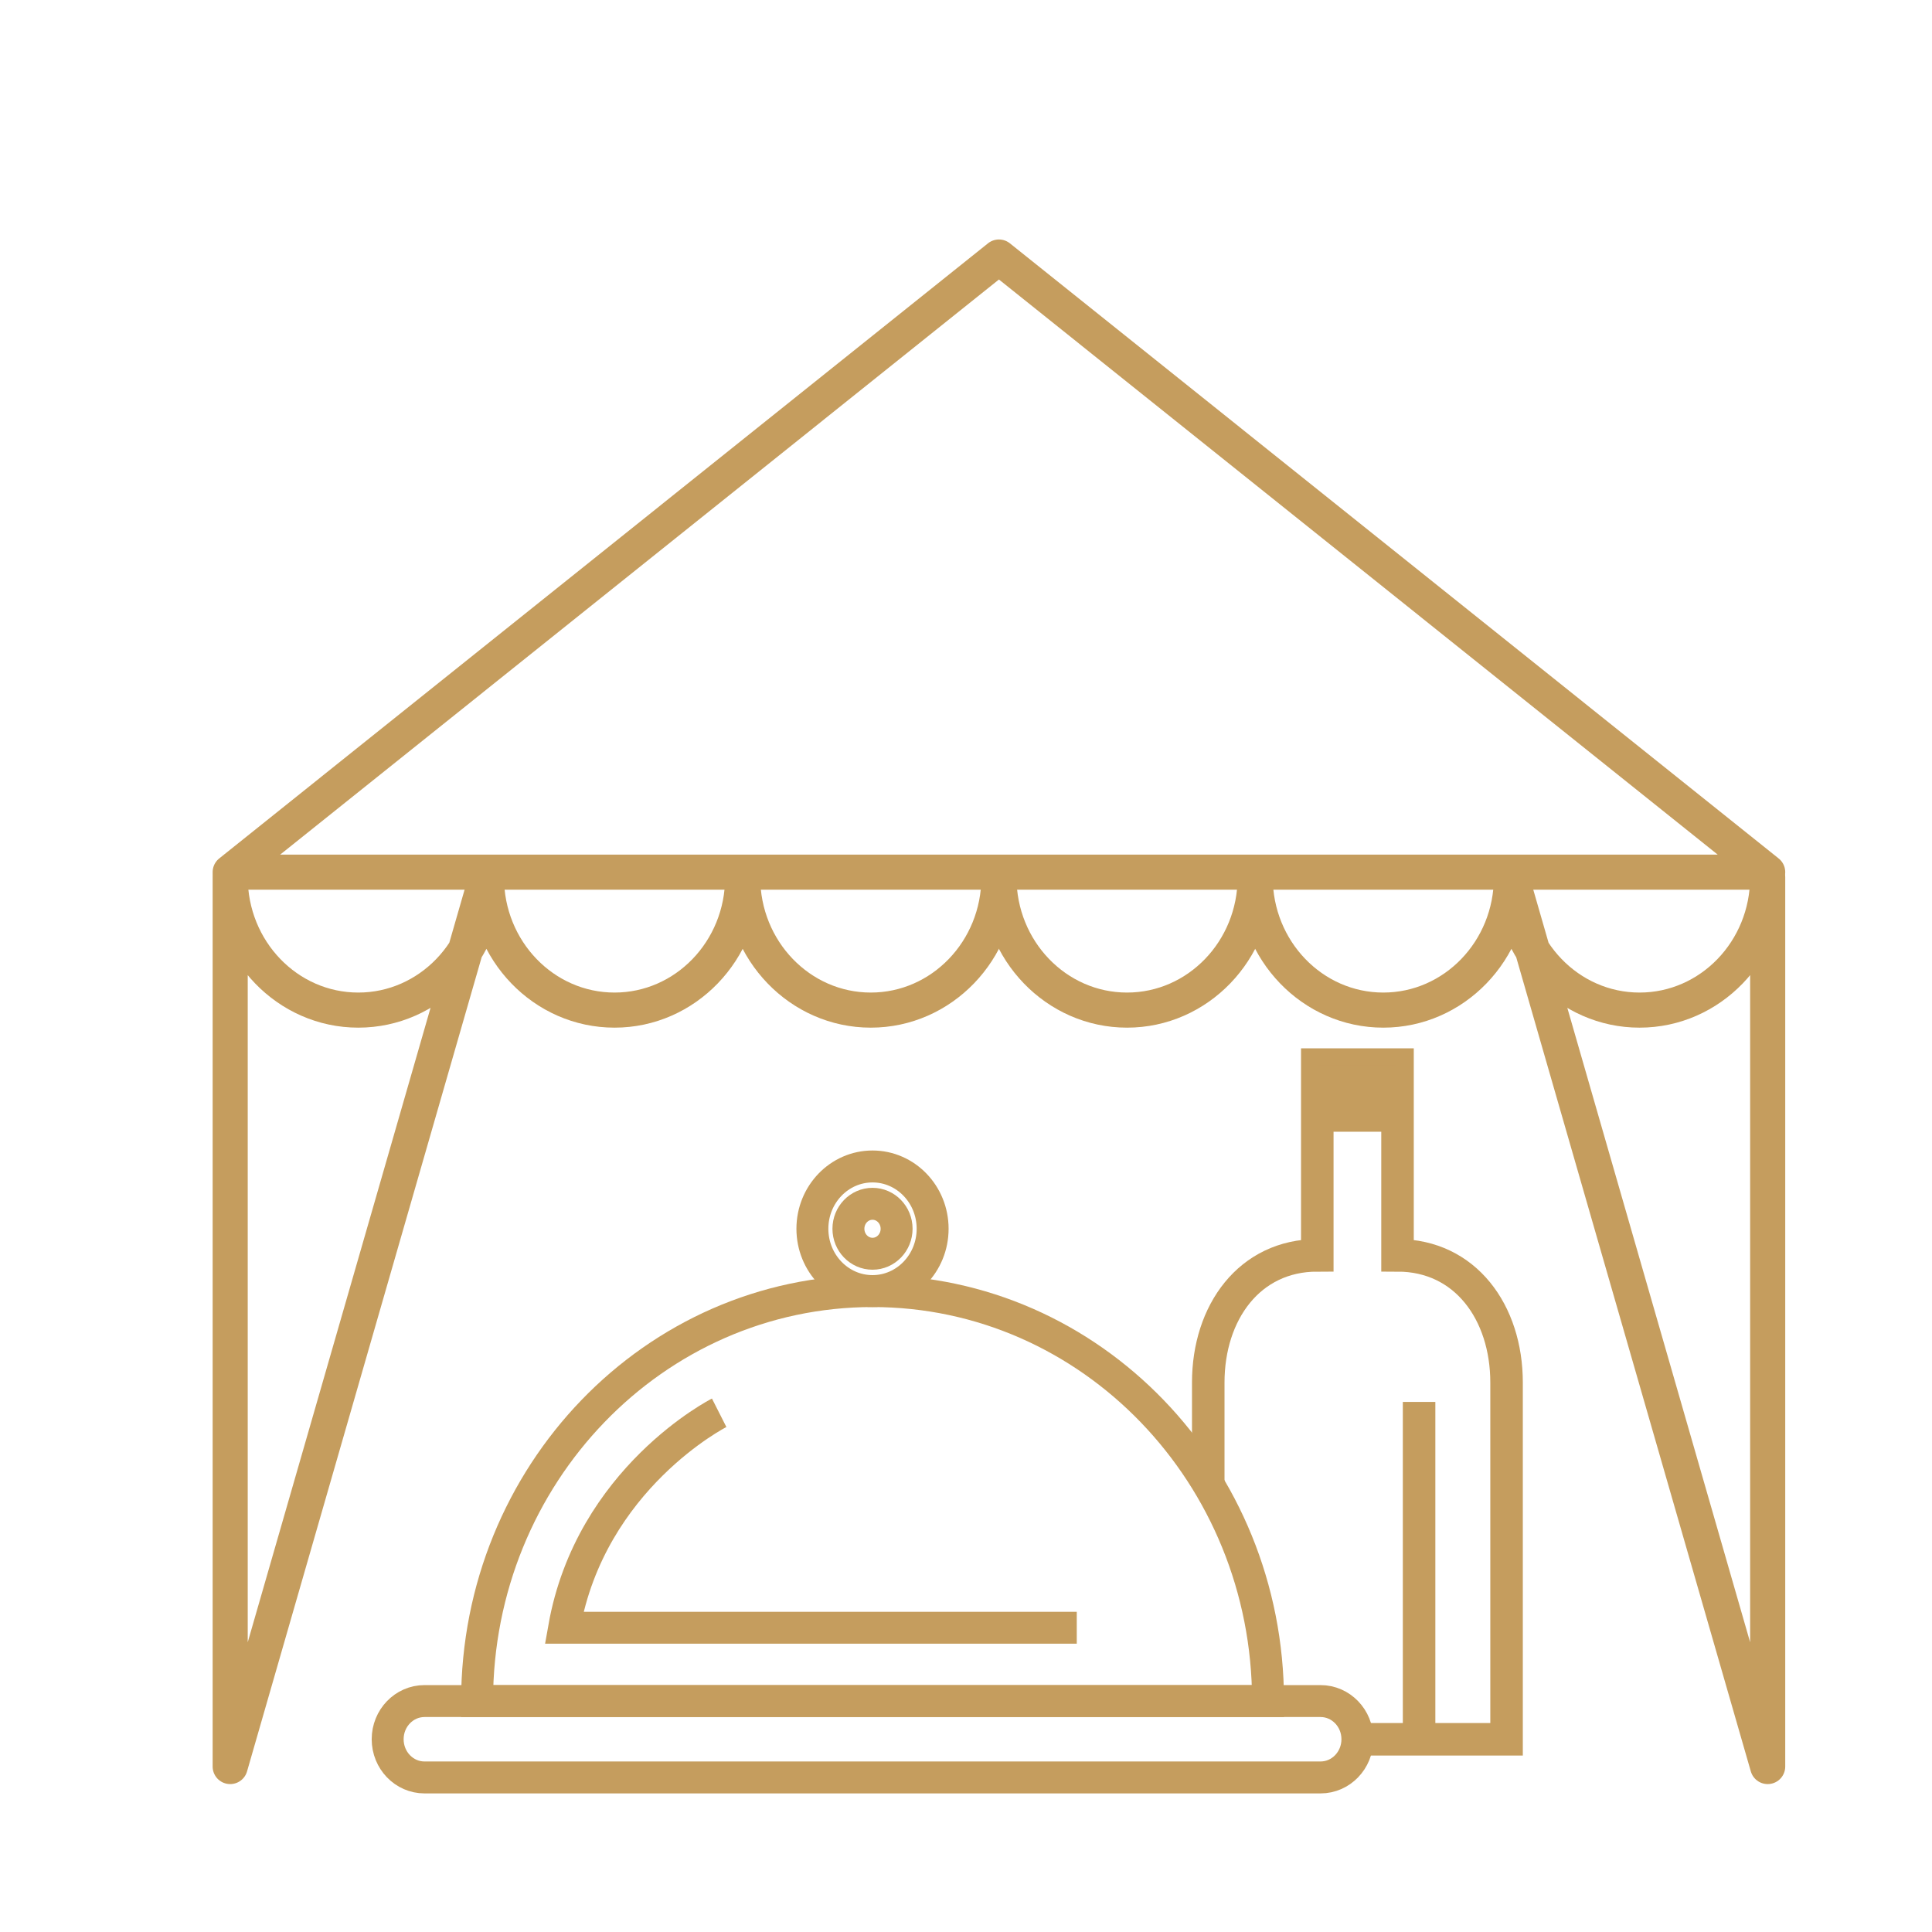
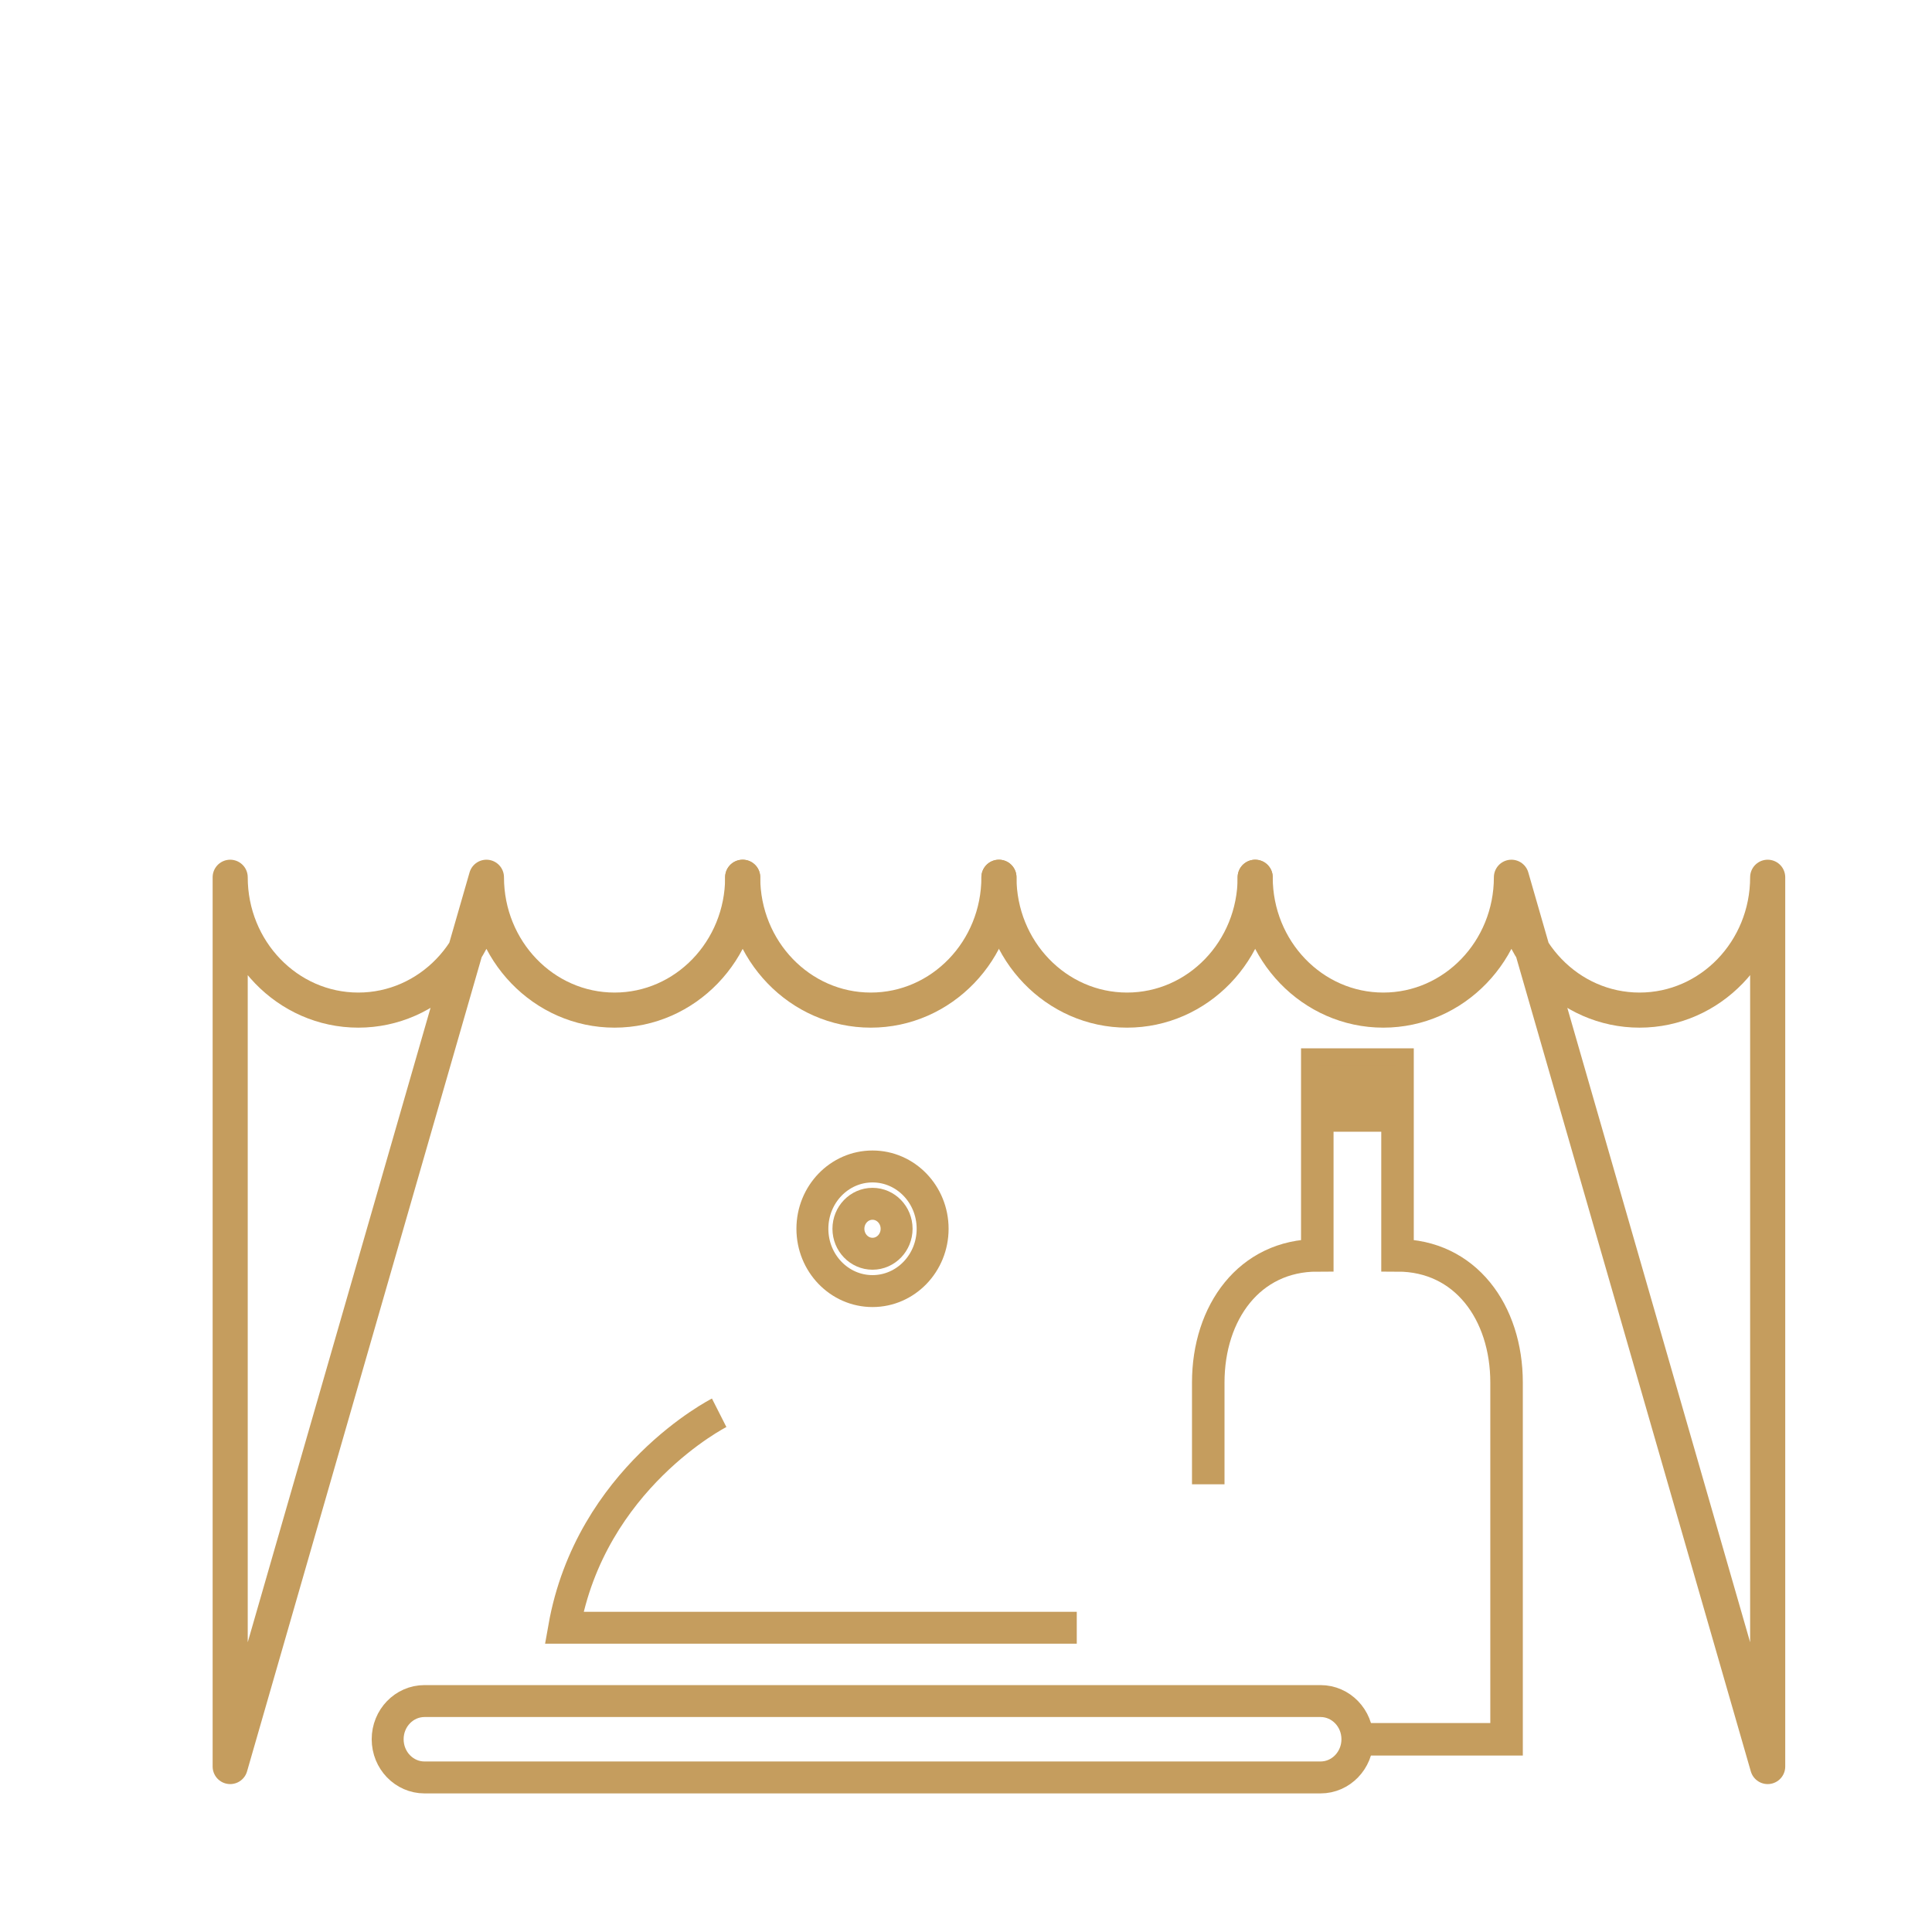
<svg xmlns="http://www.w3.org/2000/svg" xmlns:ns1="http://www.inkscape.org/namespaces/inkscape" xmlns:ns2="http://sodipodi.sourceforge.net/DTD/sodipodi-0.dtd" width="150" height="150" viewBox="0 0 39.687 39.688" version="1.1" id="svg369" ns1:version="1.2.2 (b0a8486, 2022-12-01)" ns2:docname="img-1.svg" ns1:export-filename="img-1.png" ns1:export-xdpi="96" ns1:export-ydpi="96">
  <ns2:namedview id="namedview371" pagecolor="#ffffff" bordercolor="#000000" borderopacity="0.25" ns1:showpageshadow="2" ns1:pageopacity="0.0" ns1:pagecheckerboard="0" ns1:deskcolor="#c59d5e" ns1:document-units="mm" showgrid="false" ns1:zoom="1.4699074" ns1:cx="128.23937" ns1:cy="184.70551" ns1:window-width="1244" ns1:window-height="795" ns1:window-x="196" ns1:window-y="25" ns1:window-maximized="0" ns1:current-layer="layer1" fill="#000000" />
  <defs id="defs366" fill="#000000" />
  <g ns1:label="Layer 1" ns1:groupmode="layer" id="layer1">
    <path d="M 27.127,36.513 H 8.72 c -0.418,0 -0.757,-0.351 -0.757,-0.785 v 0 c 0,-0.433 0.339,-0.784 0.757,-0.784 h 18.407 c 0.418,0 0.757,0.351 0.757,0.784 v 0 c 0,0.433 -0.339,0.785 -0.757,0.785 z" style="fill:none;stroke:#c59d5e;stroke-width:0.656;stroke-linecap:butt;stroke-linejoin:miter;stroke-miterlimit:10;stroke-dasharray:none;stroke-opacity:1;opacity:1" id="path72" />
-     <path d="m 17.924,26.522 c -4.487,0 -8.124,3.771 -8.124,8.423 h 16.248 c 0,-4.652 -3.637,-8.423 -8.124,-8.423 z" style="fill:none;stroke:#c59d5e;stroke-width:0.656;stroke-linecap:butt;stroke-linejoin:miter;stroke-miterlimit:10;stroke-dasharray:none;stroke-opacity:1;opacity:1" id="path74" />
    <path d="m 19.158,25.242 c 0,0.707 -0.553,1.28 -1.235,1.28 -0.682,0 -1.235,-0.573 -1.235,-1.28 0,-0.707 0.553,-1.28 1.235,-1.28 0.682,0 1.235,0.573 1.235,1.28 z" style="fill:none;stroke:#c59d5e;stroke-width:0.656;stroke-linecap:butt;stroke-linejoin:miter;stroke-miterlimit:10;stroke-dasharray:none;stroke-opacity:1;opacity:1" id="path76" />
    <path d="m 18.418,25.242 c 0,0.283 -0.221,0.513 -0.495,0.513 -0.273,0 -0.495,-0.23 -0.495,-0.513 0,-0.283 0.221,-0.513 0.495,-0.513 0.273,0 0.495,0.23 0.495,0.513 z" style="fill:none;stroke:#c59d5e;stroke-width:0.656;stroke-linecap:butt;stroke-linejoin:miter;stroke-miterlimit:10;stroke-dasharray:none;stroke-opacity:1;opacity:1" id="path78" />
    <path d="m 14.773,29.022 c 0,0 -2.641,1.339 -3.185,4.416 h 10.531" style="fill:none;stroke:#c59d5e;stroke-width:0.656;stroke-linecap:butt;stroke-linejoin:miter;stroke-miterlimit:10;stroke-dasharray:none;stroke-opacity:1;opacity:1" id="path80" />
-     <path d="M 4.728,17.916 H 36.312 L 20.52,5.28 Z" style="fill:none;stroke:#c59d5e;stroke-width:0.721;stroke-linecap:round;stroke-linejoin:round;stroke-miterlimit:10;stroke-dasharray:none;stroke-opacity:1;opacity:1" id="path82" />
    <path d="m 9.992,18.021 c 0,1.507 -1.179,2.729 -2.632,2.729 -1.454,0 -2.632,-1.222 -2.632,-2.729 V 36.289 L 9.992,18.021 c 0,1.507 1.178,2.729 2.632,2.729 1.454,0 2.632,-1.222 2.632,-2.729" style="fill:none;stroke:#c59d5e;stroke-width:0.721;stroke-linecap:round;stroke-linejoin:round;stroke-miterlimit:10;stroke-dasharray:none;stroke-opacity:1;opacity:1" id="path84" />
    <path d="m 31.048,18.021 c 0,1.507 1.178,2.729 2.632,2.729 1.454,0 2.632,-1.222 2.632,-2.729 v 18.268 l -5.264,-18.268 c 0,1.507 -1.179,2.729 -2.632,2.729 -1.454,0 -2.632,-1.222 -2.632,-2.729" style="fill:none;stroke:#c59d5e;stroke-width:0.721;stroke-linecap:round;stroke-linejoin:round;stroke-miterlimit:10;stroke-dasharray:none;stroke-opacity:1;opacity:1" id="path86" />
    <path d="m 20.52,18.021 c 0,1.507 -1.179,2.729 -2.632,2.729 -1.454,0 -2.632,-1.222 -2.632,-2.729" style="fill:none;stroke:#c59d5e;stroke-width:0.721;stroke-linecap:round;stroke-linejoin:round;stroke-miterlimit:10;stroke-dasharray:none;stroke-opacity:1;opacity:1" id="path88" />
    <path d="m 25.784,18.021 c 0,1.507 -1.179,2.729 -2.632,2.729 -1.454,0 -2.632,-1.222 -2.632,-2.729" style="fill:none;stroke:#c59d5e;stroke-width:0.721;stroke-linecap:round;stroke-linejoin:round;stroke-miterlimit:10;stroke-dasharray:none;stroke-opacity:1;opacity:1" id="path90" />
    <path d="m 27.884,35.729 h 3.064 v -7.328 c 0,-1.443 -0.848,-2.613 -2.24,-2.613 v 0 -3.919 h -1.648 v 3.919 0 c -1.392,0 -2.24,1.17 -2.24,2.613 v 2.09" style="fill:none;stroke:#c59d5e;stroke-width:0.668;stroke-linecap:butt;stroke-linejoin:miter;stroke-miterlimit:10;stroke-dasharray:none;stroke-opacity:1;opacity:1" id="path92" />
-     <path d="m 29.151,28.799 v 6.93" style="fill:none;stroke:#c59d5e;stroke-width:0.668;stroke-linecap:butt;stroke-linejoin:miter;stroke-miterlimit:10;stroke-dasharray:none;stroke-opacity:1;opacity:1" id="path94" />
    <path d="m 28.708,21.869 h -1.648 v 1.365 h 1.648 v -1.365" style="fill:#c59d5e;fill-opacity:1;fill-rule:nonzero;stroke:#c59d5e;stroke-width:0.029;opacity:1;stroke-opacity:1" id="path96" />
  </g>
</svg>